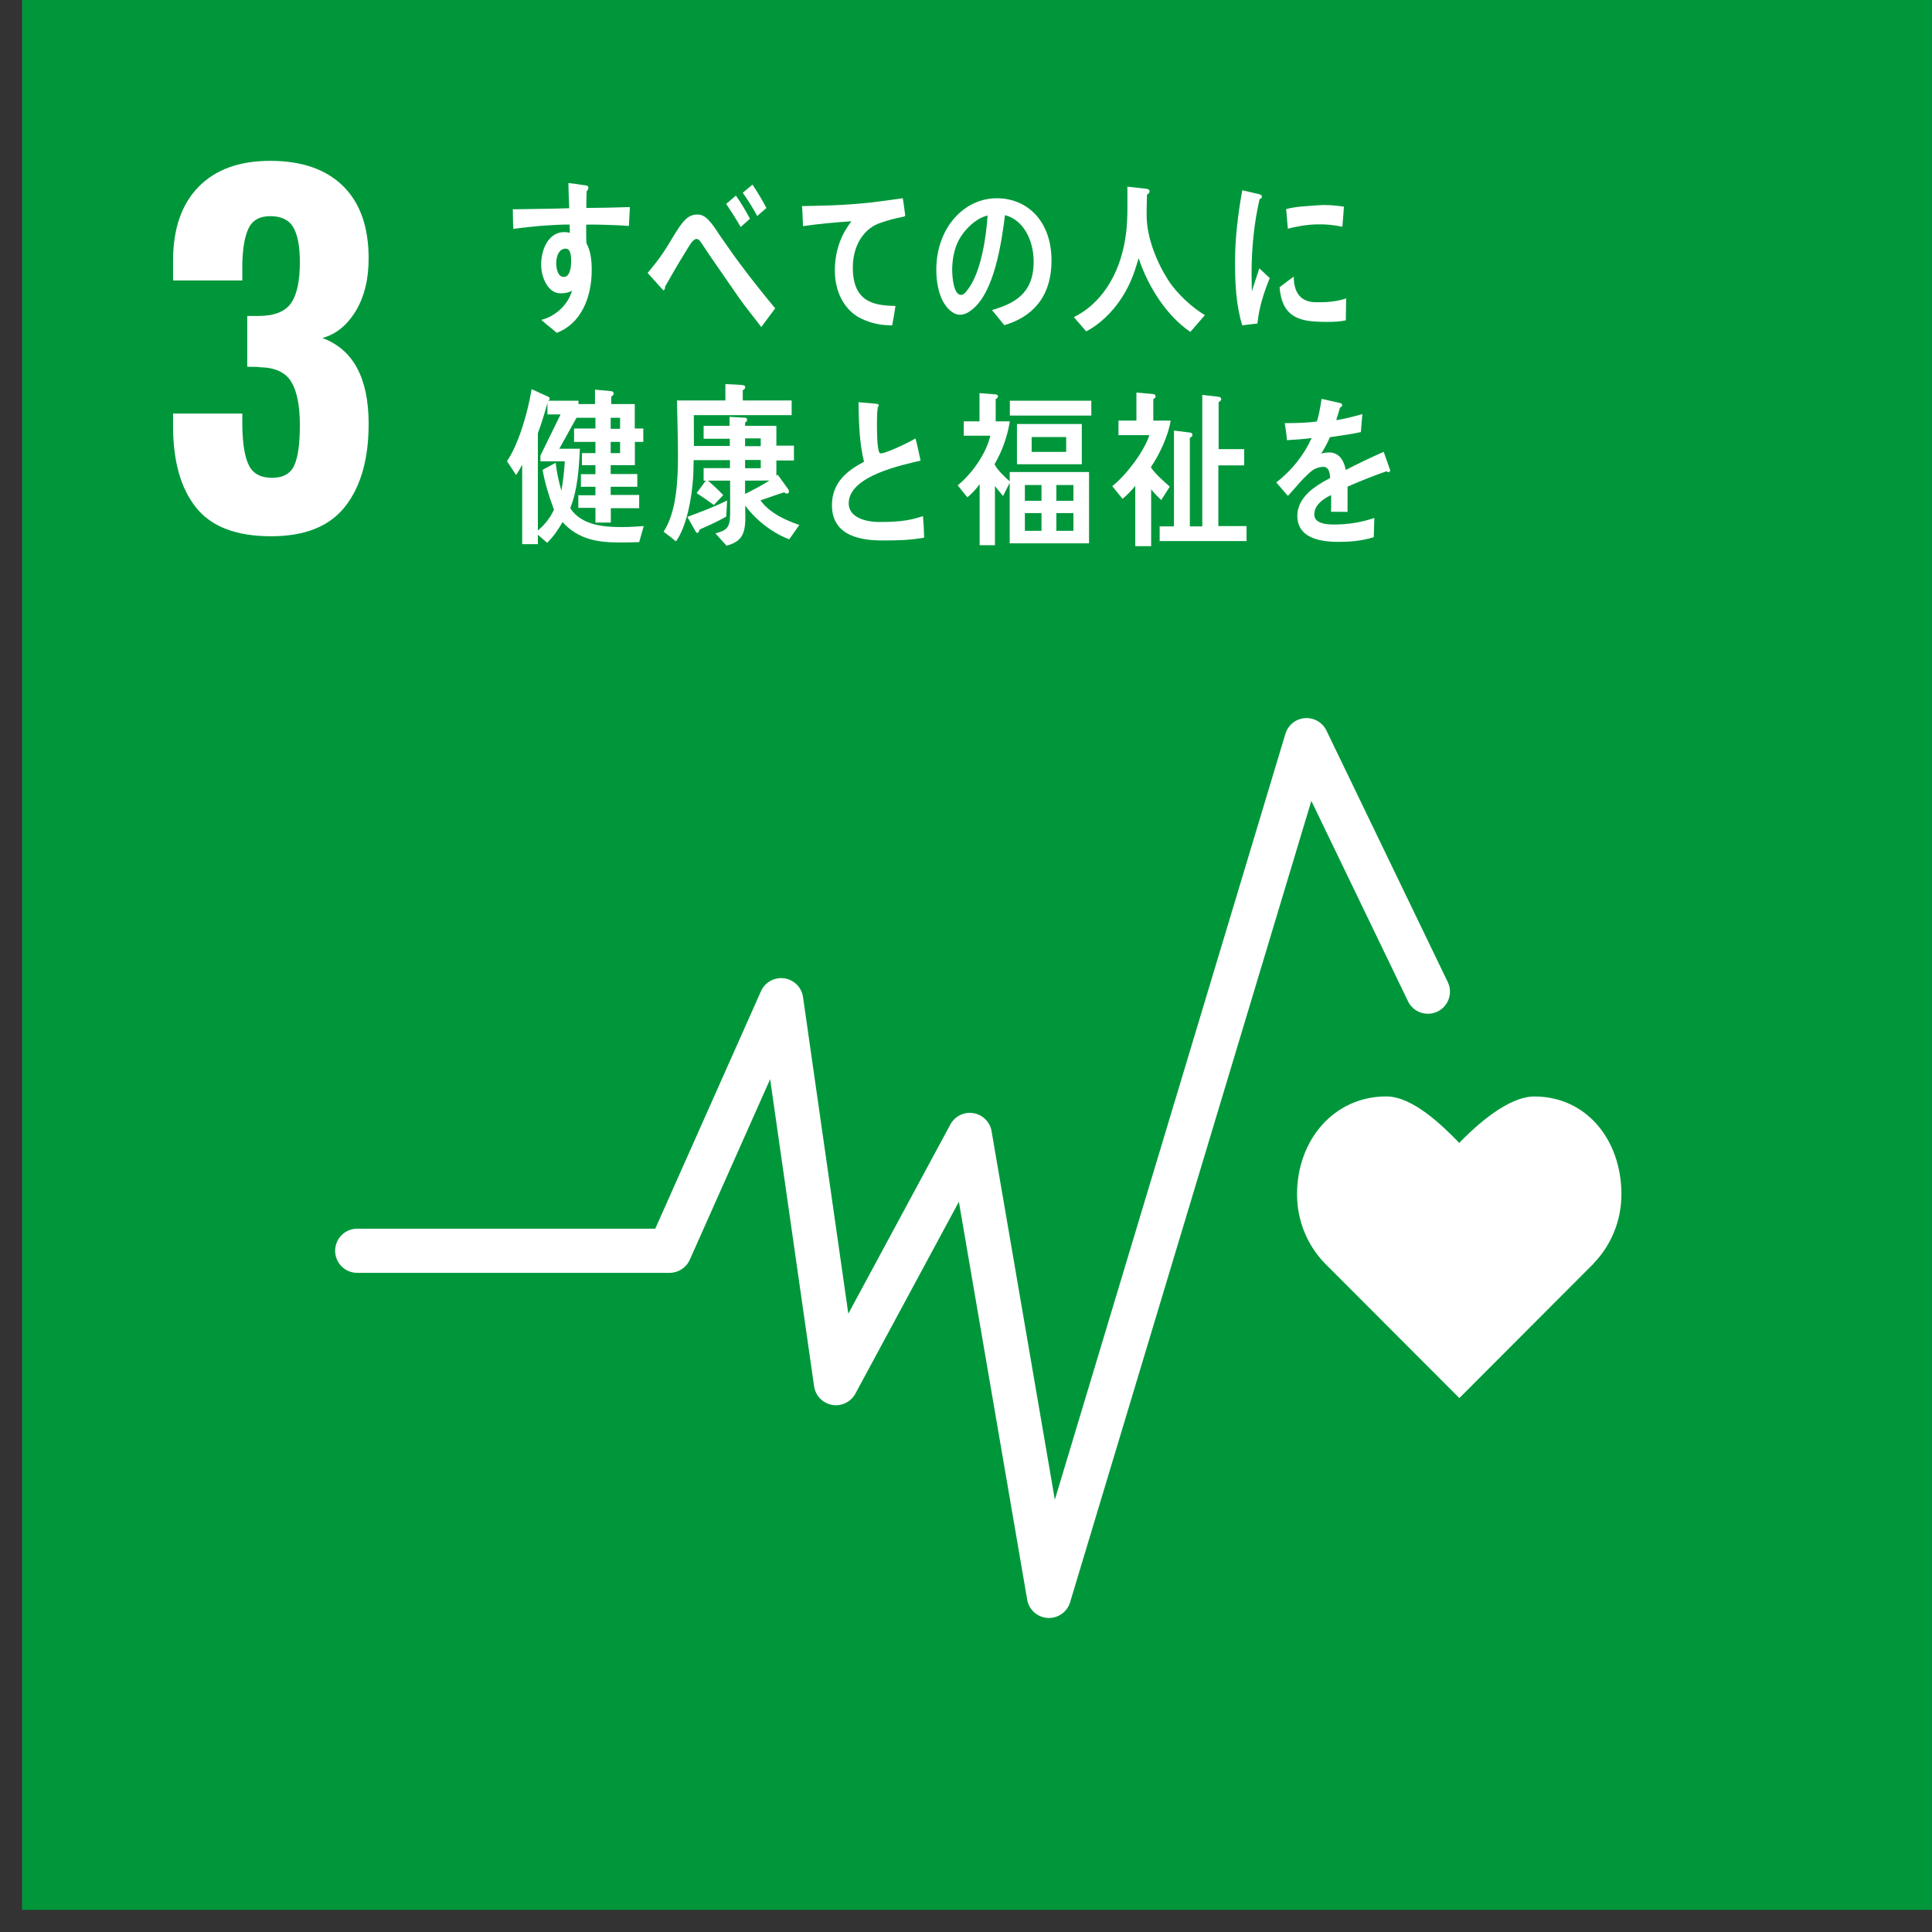
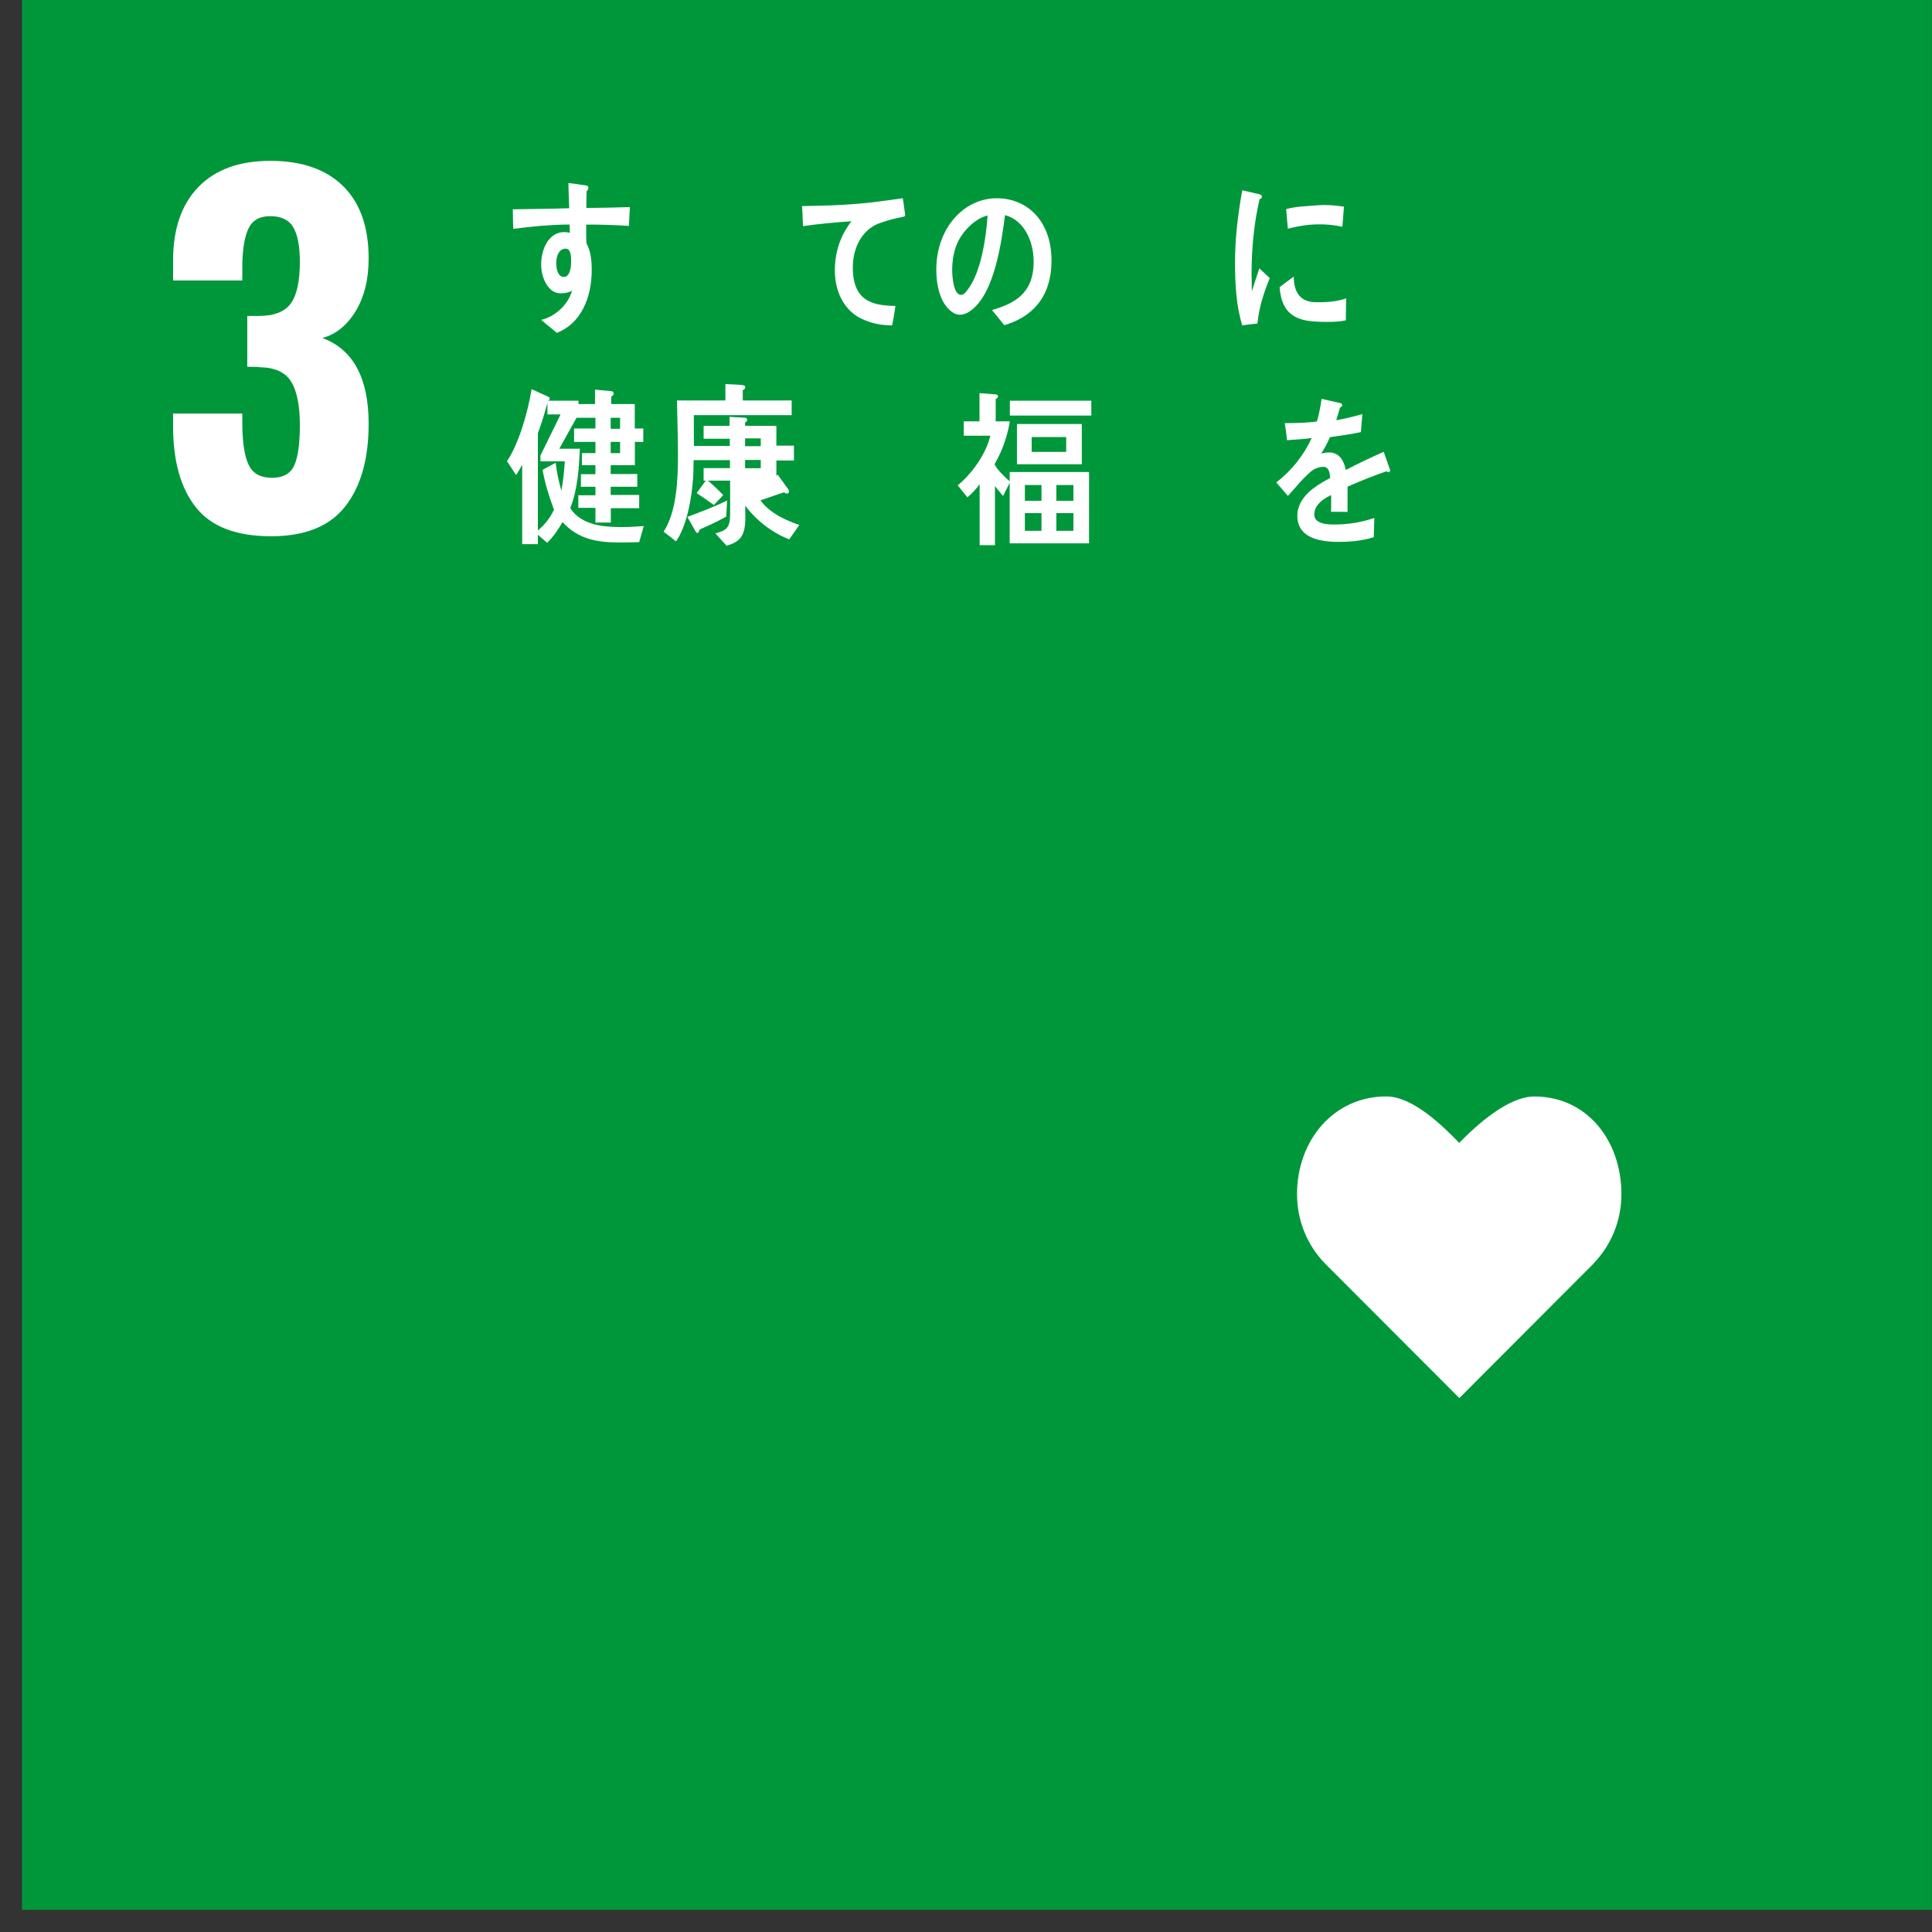
<svg xmlns="http://www.w3.org/2000/svg" width="67" height="67" viewBox="0 0 67 67" fill="none">
  <rect x="0" y="0" width="67" height="67" fill="#333333" stroke="none" />
  <path d="M66.998 -0.004H0.765V66.231H66.998V-0.004Z" fill="#00973B" />
  <path d="M6.797 17.599C6.267 16.934 6.002 15.994 6.002 14.777V14.341H8.403V14.762C8.413 15.406 8.491 15.869 8.637 16.149C8.782 16.43 9.047 16.57 9.432 16.57C9.817 16.57 10.074 16.428 10.204 16.142C10.334 15.856 10.399 15.391 10.399 14.746C10.399 14.071 10.3 13.569 10.102 13.242C9.905 12.914 9.541 12.745 9.011 12.735C8.98 12.725 8.834 12.719 8.575 12.719V10.957H8.964C9.505 10.957 9.879 10.812 10.087 10.521C10.295 10.23 10.399 9.752 10.399 9.086C10.399 8.546 10.323 8.146 10.173 7.886C10.022 7.626 9.754 7.496 9.37 7.496C9.006 7.496 8.756 7.636 8.621 7.917C8.486 8.198 8.413 8.613 8.403 9.164V9.726H6.002V9.04C6.002 7.938 6.295 7.085 6.883 6.482C7.47 5.88 8.299 5.578 9.37 5.578C10.461 5.578 11.303 5.869 11.896 6.451C12.488 7.034 12.784 7.87 12.784 8.962C12.784 9.689 12.633 10.3 12.332 10.794C12.03 11.287 11.646 11.597 11.178 11.721C12.249 12.117 12.784 13.109 12.784 14.699C12.784 15.916 12.514 16.869 11.973 17.561C11.433 18.252 10.575 18.597 9.401 18.597C8.195 18.597 7.327 18.265 6.797 17.599Z" fill="white" />
  <path d="M56.229 41.415C56.229 39.543 55.028 38.025 53.209 38.025C52.299 38.025 51.201 39.021 50.605 39.634C50.01 39.021 48.985 38.023 48.075 38.023C46.255 38.023 44.98 39.541 44.98 41.414C44.98 42.35 45.349 43.198 45.945 43.812L50.609 48.484L55.267 43.817L55.264 43.814C55.86 43.2 56.229 42.352 56.229 41.415Z" fill="white" />
-   <path d="M36.377 56.11C36.361 56.11 36.345 56.11 36.329 56.109C35.975 56.087 35.682 55.824 35.622 55.474L33.253 41.676L29.664 48.33C29.507 48.621 29.178 48.778 28.856 48.72C28.53 48.662 28.279 48.402 28.232 48.075L26.708 37.426L23.921 43.687C23.798 43.963 23.524 44.141 23.221 44.141H12.388C11.964 44.141 11.622 43.798 11.622 43.376C11.622 42.953 11.964 42.61 12.388 42.61H22.724L26.39 34.374C26.529 34.062 26.857 33.881 27.195 33.927C27.534 33.974 27.8 34.239 27.848 34.577L29.419 45.558L32.958 38.995C33.113 38.707 33.433 38.55 33.756 38.603C34.078 38.656 34.332 38.907 34.387 39.23L36.581 52.009L44.577 25.447C44.668 25.145 44.935 24.929 45.25 24.904C45.566 24.881 45.863 25.051 46 25.335L50.208 34.058C50.391 34.439 50.231 34.896 49.851 35.08C49.47 35.264 49.012 35.104 48.828 34.723L45.476 27.774L37.11 55.565C37.012 55.891 36.713 56.11 36.377 56.11Z" fill="white" />
  <path d="M43.606 11.219C43.432 11.236 43.259 11.26 43.08 11.282C42.863 10.581 42.83 9.821 42.83 9.078C42.83 8.248 42.935 7.411 43.08 6.598L43.499 6.696C43.562 6.714 43.644 6.72 43.706 6.75C43.736 6.761 43.76 6.779 43.76 6.825C43.76 6.872 43.718 6.901 43.683 6.901C43.49 7.715 43.403 8.633 43.403 9.476C43.403 9.686 43.413 9.891 43.413 10.102C43.499 9.838 43.582 9.569 43.673 9.306C43.794 9.417 43.915 9.533 44.034 9.645C43.823 10.165 43.669 10.633 43.606 11.219ZM46.672 11.109C46.405 11.168 46.059 11.168 45.79 11.16C45.101 11.137 44.458 11.024 44.374 9.961C44.537 9.839 44.699 9.709 44.866 9.591C44.867 10.194 45.146 10.465 45.596 10.48C45.95 10.49 46.342 10.468 46.683 10.348C46.679 10.601 46.675 10.852 46.672 11.109ZM46.551 7.864C46.179 7.784 45.812 7.762 45.433 7.794C45.173 7.815 44.916 7.868 44.661 7.93C44.64 7.722 44.626 7.462 44.601 7.253C44.961 7.152 45.327 7.152 45.695 7.12C45.999 7.094 46.302 7.122 46.606 7.166C46.588 7.397 46.575 7.633 46.551 7.864Z" fill="white" />
  <path d="M21.809 7.836C21.608 7.82 21.406 7.808 21.208 7.803C20.913 7.795 20.619 7.782 20.328 7.791C20.333 8.011 20.322 8.216 20.337 8.434C20.49 8.712 20.52 9.048 20.52 9.367C20.52 10.354 20.125 11.236 19.308 11.542C19.132 11.388 18.945 11.253 18.772 11.093C19.216 10.986 19.688 10.609 19.839 10.077C19.717 10.154 19.575 10.172 19.432 10.172C19.013 10.172 18.767 9.633 18.767 9.178C18.767 8.61 19.047 8.049 19.564 8.049C19.628 8.049 19.697 8.056 19.762 8.072C19.762 7.979 19.757 7.882 19.752 7.787C19.416 7.785 19.082 7.811 18.753 7.832C18.432 7.86 18.118 7.893 17.803 7.938C17.784 7.713 17.792 7.483 17.784 7.258C18.437 7.245 19.087 7.245 19.741 7.221C19.727 6.93 19.717 6.644 19.712 6.348C19.855 6.359 20.008 6.384 20.151 6.407C20.209 6.418 20.278 6.418 20.333 6.436C20.366 6.442 20.406 6.453 20.406 6.507C20.406 6.561 20.372 6.608 20.343 6.63C20.337 6.821 20.333 7.023 20.333 7.212C20.835 7.208 21.341 7.198 21.844 7.181L21.809 7.836ZM19.614 8.623C19.388 8.623 19.289 8.883 19.289 9.125C19.289 9.32 19.348 9.604 19.549 9.604C19.766 9.604 19.806 9.273 19.806 9.072C19.806 8.913 19.806 8.623 19.614 8.623Z" fill="white" />
-   <path d="M26.4 11.341C26.151 11.008 25.859 10.66 25.6 10.287C25.293 9.847 24.976 9.389 24.678 8.954C24.575 8.806 24.473 8.645 24.371 8.497C24.317 8.422 24.249 8.286 24.157 8.286C24.023 8.286 23.898 8.54 23.824 8.651C23.727 8.806 23.628 8.973 23.537 9.122C23.37 9.395 23.224 9.674 23.063 9.94V9.972C23.063 10.021 23.043 10.064 23 10.064L22.459 9.465C22.658 9.224 22.858 8.983 23.034 8.71C23.22 8.431 23.385 8.121 23.58 7.841C23.766 7.589 23.912 7.439 24.189 7.439C24.395 7.439 24.532 7.575 24.674 7.748C24.781 7.878 24.884 8.052 24.98 8.189C25.211 8.517 25.44 8.853 25.673 9.162C26.034 9.652 26.503 10.235 26.883 10.693L26.4 11.341ZM25.686 7.873C25.53 7.595 25.357 7.334 25.184 7.071L25.52 6.783C25.696 7.031 25.861 7.308 26.008 7.586L25.686 7.873ZM26.26 7.492C26.11 7.208 25.941 6.945 25.758 6.684L26.095 6.402C26.267 6.659 26.432 6.933 26.578 7.212L26.26 7.492Z" fill="white" />
  <path d="M31.284 7.525C31.081 7.566 30.812 7.63 30.567 7.718C29.974 7.895 29.568 8.498 29.575 9.299C29.584 10.485 30.32 10.596 31.054 10.61C31.021 10.832 30.986 11.06 30.939 11.283C30.908 11.283 30.871 11.282 30.84 11.281C30.515 11.275 30.185 11.2 29.882 11.056C29.307 10.789 28.946 10.149 28.952 9.363C28.957 8.619 29.217 8.076 29.526 7.674C28.986 7.708 28.381 7.765 27.851 7.842C27.826 7.549 27.839 7.375 27.811 7.147C28.747 7.134 29.675 7.102 30.593 6.973C30.811 6.941 31.18 6.893 31.306 6.875C31.33 6.963 31.383 7.417 31.39 7.462C31.398 7.509 31.335 7.513 31.284 7.525Z" fill="white" />
  <path d="M34.828 11.277C34.681 11.103 34.548 10.921 34.4 10.754C35.152 10.529 35.846 10.203 35.846 9.077C35.846 8.311 35.476 7.617 34.853 7.462C34.724 8.488 34.471 10.121 33.725 10.725C33.587 10.838 33.45 10.915 33.283 10.915C33.087 10.915 32.898 10.748 32.775 10.57C32.551 10.251 32.47 9.77 32.47 9.354C32.47 7.902 33.434 6.875 34.566 6.875C35.614 6.875 36.465 7.652 36.465 9.034C36.465 10.327 35.77 11.003 34.828 11.277ZM33.155 8.542C33.065 8.797 33.021 9.077 33.021 9.354C33.021 9.597 33.065 10.227 33.331 10.227C33.425 10.227 33.507 10.114 33.564 10.037C34.01 9.467 34.201 8.251 34.248 7.474C33.821 7.569 33.331 8.043 33.155 8.542Z" fill="white" />
-   <path d="M41.281 11.51C40.478 10.969 39.827 9.976 39.486 8.953C39.409 9.218 39.331 9.476 39.223 9.722C38.986 10.281 38.612 10.792 38.169 11.156C38.01 11.286 37.843 11.404 37.669 11.492L37.24 10.998C37.431 10.904 37.645 10.768 37.818 10.617C38.451 10.07 38.859 9.27 39.019 8.305C39.122 7.701 39.096 7.084 39.096 6.473L39.773 6.549C39.812 6.555 39.865 6.579 39.865 6.636C39.865 6.697 39.817 6.731 39.778 6.743C39.769 6.983 39.764 7.221 39.764 7.46C39.764 8.254 40.128 9.117 40.522 9.729C40.813 10.181 41.356 10.68 41.785 10.928L41.281 11.51Z" fill="white" />
  <path d="M22.166 18.801C21.944 18.807 21.721 18.812 21.498 18.812C20.763 18.812 20.072 18.726 19.508 18.105C19.36 18.371 19.182 18.621 18.974 18.824L18.653 18.545V18.87H18.109V16.114C18.046 16.236 17.976 16.362 17.898 16.473L17.581 15.992C17.986 15.417 18.322 14.235 18.435 13.496L19.024 13.763C19.044 13.775 19.063 13.793 19.063 13.821C19.063 13.857 19.034 13.885 19.011 13.897H20.061V14.367L19.395 15.562H20.11C20.076 16.258 20.032 16.978 19.775 17.623C20.17 18.227 20.96 18.278 21.558 18.278C21.815 18.278 22.067 18.262 22.324 18.244L22.166 18.801ZM18.741 15.998V15.8L19.44 14.372H18.984V13.972C18.89 14.326 18.781 14.68 18.653 15.023V18.395C18.881 18.209 19.078 17.964 19.211 17.675C19.044 17.227 18.9 16.769 18.816 16.293C18.969 16.213 19.118 16.131 19.27 16.05C19.306 16.38 19.379 16.706 19.469 17.019C19.528 16.683 19.566 16.34 19.587 15.998H18.741ZM22.017 15.324V16.131H21.178V16.439H22.101V16.88H21.178V17.165H22.166V17.623H21.183V18.122H20.649V17.611H20.056V17.175H20.649V16.88H20.145V16.445H20.649V16.131H20.18V15.713H20.649V15.324H19.908V14.86H20.649V14.488H19.953V14.012H20.634V13.513L21.202 13.566C21.247 13.572 21.282 13.595 21.282 13.653C21.282 13.699 21.227 13.734 21.197 13.757V14.012H22.013V14.86H22.309V15.324H22.017ZM21.504 14.488H21.178V14.871H21.504V14.488ZM21.504 15.324H21.178V15.713H21.504V15.324Z" fill="white" />
-   <path d="M27.37 18.703C26.811 18.493 26.238 18.063 25.843 17.536C25.843 17.674 25.848 17.806 25.848 17.943C25.848 18.559 25.69 18.787 25.196 18.924L24.81 18.499C25.186 18.392 25.32 18.32 25.32 17.824V16.668H24.554C24.737 16.831 24.915 16.992 25.081 17.171L24.756 17.512C24.559 17.37 24.362 17.23 24.159 17.101L24.476 16.668H24.401V16.233H25.314V15.957H24.055C24.05 16.167 24.05 16.376 24.035 16.585C23.99 17.267 23.818 18.248 23.443 18.774C23.299 18.662 23.161 18.547 23.013 18.44C23.467 17.74 23.511 16.645 23.511 15.79C23.511 15.157 23.488 14.522 23.477 13.888H25.156V13.32C25.344 13.332 25.582 13.332 25.764 13.356C25.799 13.362 25.843 13.374 25.843 13.428C25.843 13.482 25.794 13.518 25.759 13.529V13.888H27.454V14.397H24.061C24.061 14.755 24.064 15.108 24.064 15.466H25.309V15.216H24.401V14.766H25.3V14.456L25.818 14.485C25.858 14.485 25.907 14.492 25.907 14.559C25.907 14.605 25.873 14.636 25.839 14.653V14.766H26.924V15.455H27.533V15.969H26.924V16.496L26.969 16.46L27.336 16.968C27.35 16.992 27.36 17.015 27.36 17.047C27.36 17.088 27.331 17.118 27.296 17.118C27.261 17.118 27.216 17.094 27.187 17.075C26.915 17.16 26.644 17.261 26.372 17.352C26.698 17.8 27.256 18.045 27.72 18.206L27.37 18.703ZM25.186 17.914C24.885 18.087 24.574 18.225 24.263 18.362C24.252 18.404 24.228 18.481 24.184 18.481C24.159 18.481 24.139 18.458 24.124 18.433L23.838 17.926C24.302 17.752 24.766 17.578 25.216 17.356L25.186 17.914ZM26.382 15.203H25.839V15.473H26.382V15.203ZM26.382 15.951H25.839V16.238H26.382V15.951ZM25.839 16.668V17.129C26.125 16.987 26.411 16.837 26.683 16.664L25.839 16.668Z" fill="white" />
-   <path d="M30.622 18.743C29.939 18.743 28.851 18.633 28.851 17.519C28.851 16.708 29.424 16.294 29.963 16.014C29.8 15.343 29.782 14.643 29.772 13.949C29.915 13.961 30.063 13.973 30.207 13.985C30.277 13.991 30.349 13.996 30.421 14.008C30.445 14.014 30.474 14.025 30.474 14.06C30.474 14.084 30.454 14.107 30.44 14.125C30.416 14.3 30.412 14.485 30.412 14.661C30.412 14.877 30.407 15.553 30.502 15.705C30.512 15.716 30.53 15.723 30.545 15.723C30.726 15.723 31.562 15.326 31.748 15.203C31.819 15.454 31.866 15.716 31.924 15.973C31.328 16.119 29.433 16.493 29.433 17.455C29.433 17.998 30.139 18.102 30.469 18.102C31.008 18.102 31.491 18.082 32.008 17.897C32.029 18.143 32.043 18.394 32.049 18.645C31.569 18.732 31.103 18.743 30.622 18.743Z" fill="white" />
+   <path d="M27.37 18.703C26.811 18.493 26.238 18.063 25.843 17.536C25.843 17.674 25.848 17.806 25.848 17.943C25.848 18.559 25.69 18.787 25.196 18.924L24.81 18.499C25.186 18.392 25.32 18.32 25.32 17.824V16.668H24.554C24.737 16.831 24.915 16.992 25.081 17.171L24.756 17.512C24.559 17.37 24.362 17.23 24.159 17.101L24.476 16.668H24.401V16.233H25.314V15.957H24.055C24.05 16.167 24.05 16.376 24.035 16.585C23.99 17.267 23.818 18.248 23.443 18.774C23.299 18.662 23.161 18.547 23.013 18.44C23.467 17.74 23.511 16.645 23.511 15.79C23.511 15.157 23.488 14.522 23.477 13.888H25.156V13.32C25.344 13.332 25.582 13.332 25.764 13.356C25.799 13.362 25.843 13.374 25.843 13.428C25.843 13.482 25.794 13.518 25.759 13.529V13.888H27.454V14.397H24.061C24.061 14.755 24.064 15.108 24.064 15.466H25.309V15.216H24.401V14.766H25.3V14.456L25.818 14.485C25.858 14.485 25.907 14.492 25.907 14.559C25.907 14.605 25.873 14.636 25.839 14.653V14.766H26.924V15.455H27.533V15.969H26.924V16.496L26.969 16.46L27.336 16.968C27.35 16.992 27.36 17.015 27.36 17.047C27.36 17.088 27.331 17.118 27.296 17.118C27.261 17.118 27.216 17.094 27.187 17.075C26.915 17.16 26.644 17.261 26.372 17.352C26.698 17.8 27.256 18.045 27.72 18.206L27.37 18.703ZM25.186 17.914C24.885 18.087 24.574 18.225 24.263 18.362C24.252 18.404 24.228 18.481 24.184 18.481C24.159 18.481 24.139 18.458 24.124 18.433L23.838 17.926C24.302 17.752 24.766 17.578 25.216 17.356L25.186 17.914ZM26.382 15.203H25.839V15.473H26.382V15.203ZM26.382 15.951H25.839V16.238H26.382V15.951ZM25.839 16.668V17.129L25.839 16.668Z" fill="white" />
  <path d="M35.015 18.842V16.744L34.785 17.201C34.686 17.09 34.599 16.972 34.504 16.855V18.906H33.973V16.791C33.853 16.961 33.698 17.119 33.548 17.248L33.212 16.831C33.682 16.451 34.188 15.765 34.345 15.109H33.422V14.611H33.968V13.633L34.53 13.678C34.559 13.678 34.609 13.697 34.609 13.744C34.609 13.79 34.565 13.826 34.53 13.838V14.611H35.021C34.935 15.139 34.751 15.654 34.489 16.1C34.59 16.305 34.855 16.55 35.015 16.692V16.369H37.767V18.842H35.015ZM35.021 14.412V13.896H37.846V14.412H35.021ZM35.267 16.1V14.705H37.516V16.1H35.267ZM36.118 16.82H35.542V17.366H36.118V16.82ZM36.118 17.793H35.542V18.408H36.118V17.793ZM36.974 15.156H35.777V15.671H36.974V15.156ZM37.225 16.82H36.633V17.366H37.225V16.82ZM37.225 17.793H36.633V18.408H37.225V17.793Z" fill="white" />
-   <path d="M39.916 16.191V16.215C40.1 16.473 40.341 16.672 40.567 16.877L40.271 17.341C40.145 17.223 40.031 17.106 39.921 16.971V18.94H39.37V16.848C39.234 17.018 39.089 17.17 38.928 17.299L38.572 16.859C39.033 16.496 39.66 15.693 39.86 15.09H38.788V14.587H39.41V13.613L40.006 13.667C40.035 13.667 40.076 13.707 40.076 13.748C40.076 13.795 40.031 13.824 39.996 13.836V14.587H40.597C40.521 15.101 40.197 15.788 39.916 16.191ZM40.216 18.764V18.254H40.712V14.932L41.278 15.002C41.319 15.007 41.353 15.037 41.353 15.084C41.353 15.137 41.299 15.166 41.263 15.184V18.254H41.694V13.695L42.261 13.76C42.3 13.766 42.352 13.788 42.352 13.842C42.352 13.894 42.296 13.924 42.261 13.948V15.576H43.148V16.139H42.251V18.243H43.228V18.764H40.216Z" fill="white" />
  <path d="M48.15 16.372C48.127 16.372 48.102 16.361 48.079 16.344C47.727 16.462 47.052 16.731 46.731 16.877V17.752L46.157 17.747C46.163 17.668 46.163 17.582 46.163 17.486V17.168C45.773 17.349 45.578 17.582 45.578 17.844C45.578 18.071 45.802 18.19 46.245 18.19C46.726 18.19 47.164 18.128 47.66 17.963L47.641 18.628C47.213 18.769 46.74 18.792 46.42 18.792C45.467 18.792 44.99 18.492 44.99 17.883C44.99 17.588 45.127 17.316 45.389 17.065C45.554 16.912 45.802 16.747 46.128 16.577C46.119 16.321 46.041 16.191 45.9 16.191C45.72 16.191 45.554 16.258 45.399 16.407C45.301 16.498 45.175 16.616 45.024 16.792C44.844 16.992 44.733 17.128 44.664 17.197C44.577 17.093 44.442 16.941 44.26 16.731C44.806 16.304 45.215 15.787 45.487 15.191C45.229 15.225 44.942 15.248 44.631 15.265C44.612 15.049 44.582 14.85 44.553 14.674C45.009 14.674 45.384 14.657 45.667 14.617C45.725 14.452 45.778 14.19 45.831 13.832L46.488 13.981C46.527 13.991 46.546 14.015 46.546 14.049C46.546 14.082 46.523 14.111 46.469 14.134C46.444 14.23 46.401 14.378 46.338 14.57C46.561 14.542 46.892 14.458 47.246 14.361L47.193 14.985C46.926 15.043 46.566 15.099 46.119 15.162C46.051 15.332 45.939 15.543 45.817 15.73C45.934 15.696 46.031 15.691 46.094 15.691C46.391 15.691 46.586 15.89 46.672 16.298C47.061 16.094 47.505 15.883 47.985 15.668L48.209 16.304C48.209 16.35 48.19 16.372 48.15 16.372Z" fill="white" />
</svg>